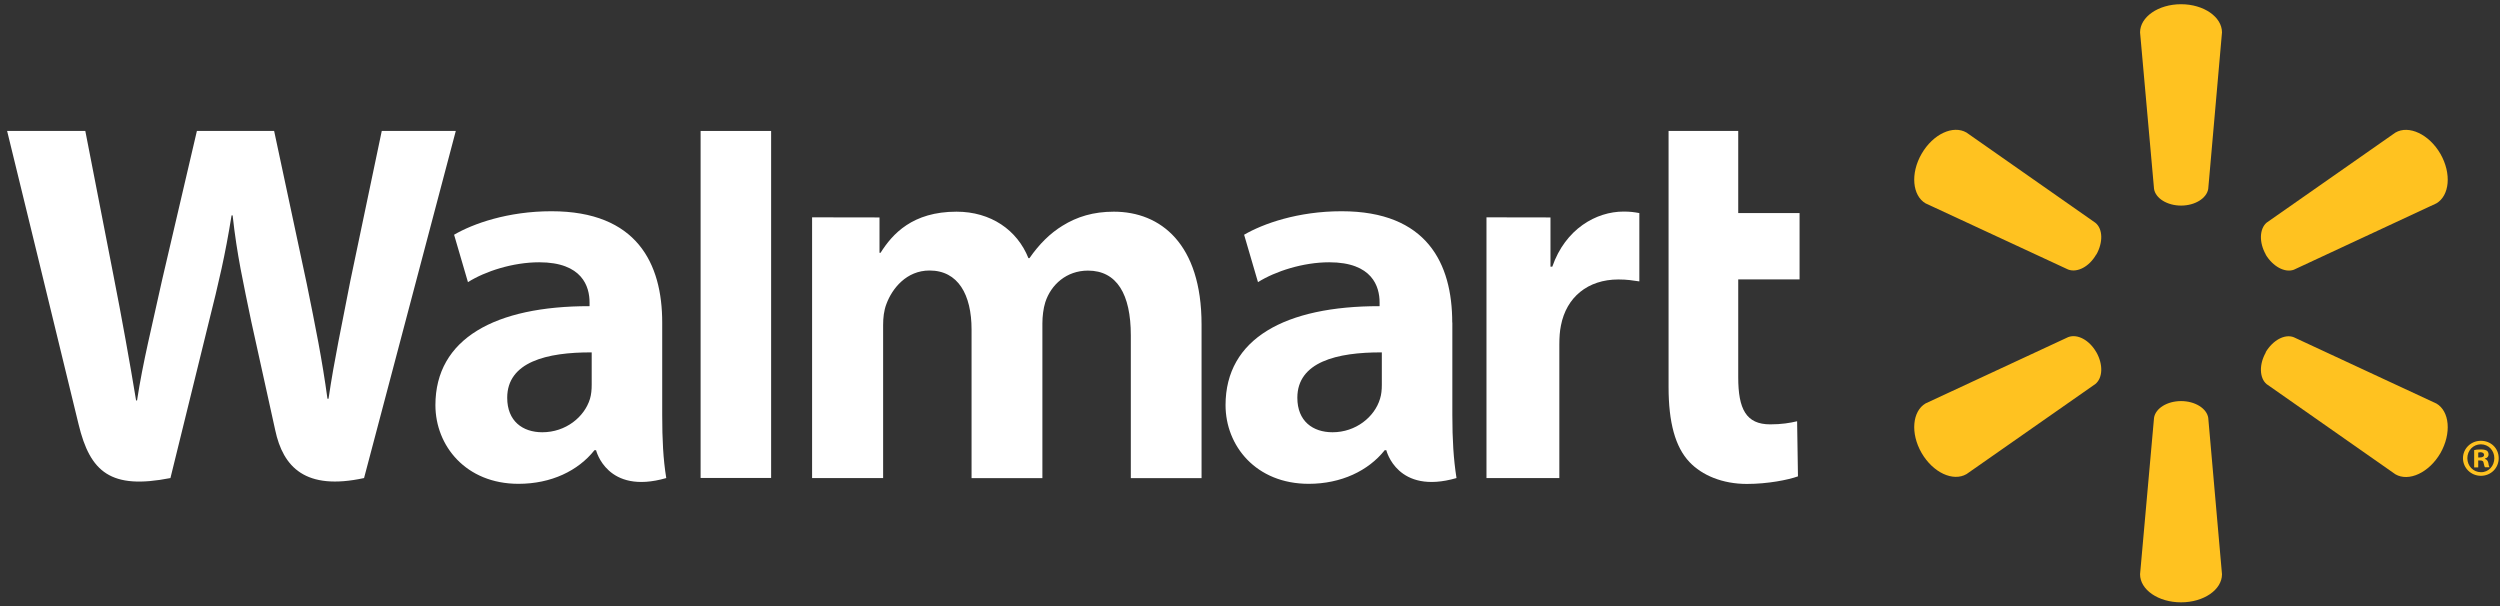
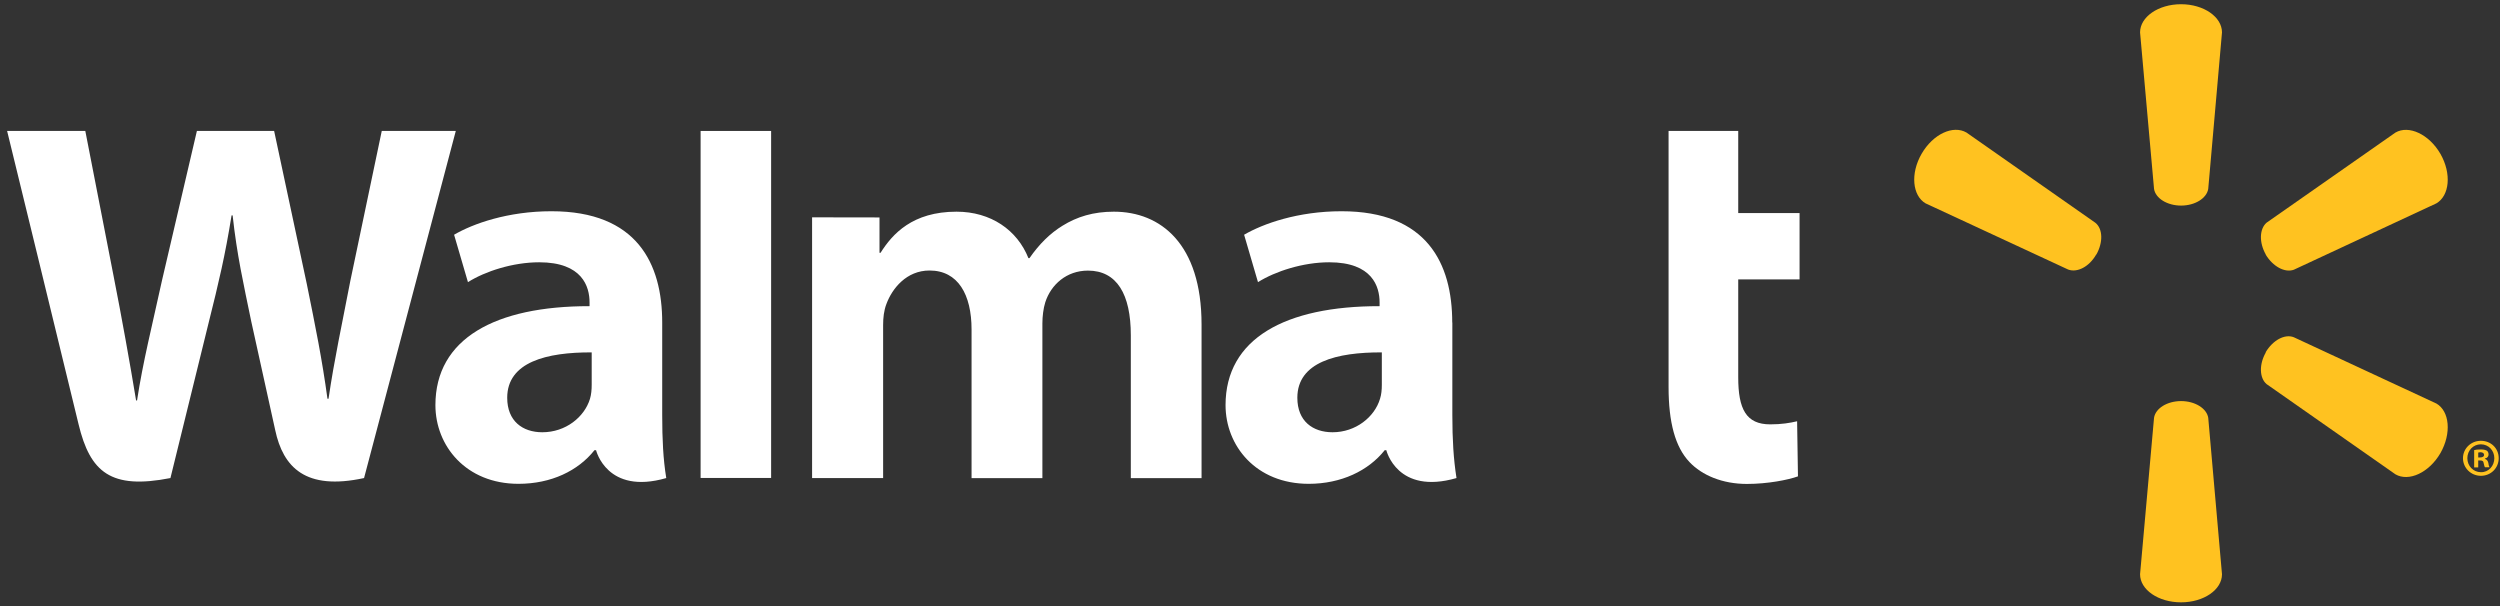
<svg xmlns="http://www.w3.org/2000/svg" width="301" height="73" viewBox="0 0 301 73" fill="none">
  <rect x="0" y="0" width="301" height="73" fill="#333333" stroke="none" />
  <g clip-path="url(#clip0_951_2239)">
    <path d="M174.849 38.829C174.849 31.72 171.805 25.434 161.53 25.434C156.251 25.434 152.064 26.938 149.791 28.262L151.461 33.97C153.554 32.658 156.894 31.579 160.04 31.579C165.242 31.579 166.103 34.523 166.103 36.412V36.862C154.736 36.849 147.556 40.77 147.556 48.779C147.556 53.663 151.204 58.252 157.574 58.252C161.466 58.252 164.754 56.684 166.719 54.203H166.912C166.912 54.203 168.209 59.628 175.363 57.558C175.003 55.283 174.862 52.892 174.862 49.987V38.842L174.849 38.829ZM166.372 46.336C166.372 46.914 166.321 47.506 166.154 48.02C165.499 50.205 163.238 52.044 160.438 52.044C158.062 52.044 156.2 50.707 156.2 47.892C156.2 43.585 160.952 42.403 166.372 42.428" fill="white" />
    <path d="M0.857 15.767C0.857 15.767 8.281 46.169 9.462 51.093C10.85 56.851 13.341 58.972 20.521 57.558L25.157 38.713C26.326 34.047 27.122 30.692 27.88 25.936H28.009C28.535 30.743 29.293 34.047 30.256 38.726C30.256 38.726 32.144 47.287 33.133 51.774C34.084 56.26 36.781 59.088 43.832 57.558L54.877 15.767H45.964L42.175 33.841C41.173 39.073 40.261 43.2 39.555 48.007H39.426C38.784 43.264 37.975 39.305 36.935 34.175L33.005 15.767H23.706L19.519 33.7C18.324 39.176 17.207 43.572 16.501 48.213H16.385C15.666 43.855 14.677 38.302 13.636 33.031C13.636 33.031 11.145 20.189 10.271 15.767" fill="white" />
    <path d="M79.73 38.829C79.73 31.72 76.686 25.434 66.398 25.434C61.132 25.434 56.932 26.938 54.672 28.262L56.341 33.97C58.422 32.658 61.761 31.579 64.921 31.579C70.123 31.579 70.983 34.523 70.983 36.412V36.862C59.617 36.849 52.424 40.77 52.424 48.779C52.424 53.663 56.084 58.252 62.429 58.252C66.359 58.252 69.609 56.684 71.574 54.203H71.766C71.766 54.203 73.064 59.628 80.218 57.558C79.845 55.283 79.73 52.892 79.73 49.987V38.842V38.829ZM71.24 46.336C71.24 46.914 71.189 47.506 71.034 48.02C70.367 50.205 68.119 52.044 65.293 52.044C62.93 52.044 61.068 50.707 61.068 47.892C61.068 43.585 65.82 42.403 71.24 42.428" fill="white" />
    <path d="M84.353 15.767V57.546H92.843V48.689V15.767H84.353Z" fill="white" />
    <path d="M200.896 15.767V46.593C200.896 50.848 201.692 53.818 203.413 55.63C204.916 57.224 207.382 58.266 210.323 58.266C212.84 58.266 215.306 57.777 216.475 57.353L216.372 50.72C215.499 50.925 214.51 51.093 213.136 51.093C210.233 51.093 209.283 49.254 209.283 45.436V33.636H216.668V25.653H209.283V15.767" fill="white" />
-     <path d="M178.972 26.167V57.558H187.744V41.49C187.744 40.629 187.795 39.883 187.937 39.189C188.592 35.795 191.16 33.648 194.859 33.648C195.887 33.648 196.593 33.764 197.377 33.88V25.653C196.721 25.537 196.272 25.473 195.476 25.473C192.188 25.473 188.476 27.555 186.896 32.106H186.678V26.18" fill="white" />
    <path d="M97.775 26.167V57.558H106.328V39.137C106.328 38.276 106.418 37.389 106.727 36.592C107.42 34.728 109.141 32.569 111.915 32.569C115.358 32.569 116.976 35.474 116.976 39.677V57.571H125.504V38.932C125.504 38.122 125.62 37.119 125.851 36.399C126.531 34.278 128.407 32.581 130.988 32.581C134.469 32.581 136.151 35.422 136.151 40.371V57.571H144.667V39.06C144.667 29.342 139.722 25.486 134.109 25.486C131.643 25.486 129.678 26.09 127.919 27.182C126.429 28.095 125.119 29.393 123.95 31.078H123.821C122.473 27.697 119.3 25.486 115.165 25.486C109.86 25.486 107.446 28.172 106.02 30.435H105.892V26.18" fill="white" />
    <path d="M262.596 24.753C264.279 24.753 265.679 23.879 265.871 22.747L267.528 3.902C267.528 2.038 265.332 0.509 262.596 0.509C259.861 0.509 257.664 2.038 257.664 3.902L259.347 22.747C259.527 23.879 260.927 24.753 262.609 24.753" fill="#FFC220" />
    <path d="M252.398 30.653C253.233 29.175 253.182 27.542 252.283 26.823L236.768 15.96C235.149 15.022 232.735 16.14 231.361 18.518C229.986 20.896 230.256 23.557 231.836 24.483L249.008 32.453C250.112 32.864 251.551 32.106 252.385 30.64" fill="#FFC220" />
    <path d="M272.781 30.64C273.655 32.093 275.093 32.864 276.172 32.479L293.344 24.483C294.936 23.544 295.18 20.896 293.832 18.531C292.457 16.153 290.017 15.034 288.412 15.96L272.897 26.81C272.036 27.555 271.972 29.188 272.807 30.653" fill="#FFC220" />
    <path d="M262.596 48.29C264.279 48.29 265.679 49.164 265.871 50.295L267.528 69.141C267.528 71.005 265.332 72.521 262.596 72.521C259.861 72.521 257.664 71.005 257.664 69.141L259.347 50.295C259.527 49.164 260.927 48.29 262.609 48.29" fill="#FFC220" />
    <path d="M272.781 42.416C273.655 40.95 275.093 40.179 276.172 40.603L293.344 48.586C294.936 49.511 295.18 52.172 293.832 54.55C292.457 56.916 290.017 58.034 288.412 57.108L272.897 46.246C272.036 45.514 271.972 43.881 272.807 42.428" fill="#FFC220" />
-     <path d="M252.398 42.403C253.233 43.868 253.182 45.501 252.283 46.233L236.768 57.083C235.149 58.021 232.735 56.903 231.361 54.538C229.986 52.159 230.256 49.498 231.836 48.573L249.008 40.59C250.112 40.166 251.551 40.937 252.385 42.39" fill="#FFC220" />
    <path d="M298.378 55.437H298.597C298.892 55.437 299.008 55.527 299.033 55.759C299.098 56.016 299.123 56.183 299.188 56.26H299.74C299.74 56.26 299.624 56.067 299.599 55.746C299.534 55.463 299.393 55.309 299.188 55.257V55.206C299.47 55.142 299.624 54.962 299.624 54.717C299.624 54.512 299.534 54.358 299.432 54.267C299.252 54.178 299.072 54.113 298.687 54.113C298.34 54.113 298.083 54.139 297.89 54.19V56.273H298.378V55.45V55.437ZM298.391 54.486L298.635 54.447C298.931 54.447 299.085 54.589 299.085 54.769C299.085 54.987 298.866 55.077 298.597 55.077H298.378V54.473L298.391 54.486ZM298.699 53.072C297.492 53.072 296.542 54.01 296.542 55.167C296.542 56.324 297.492 57.288 298.699 57.288C299.907 57.288 300.844 56.35 300.844 55.167C300.844 53.985 299.92 53.072 298.699 53.072ZM298.699 53.496C299.624 53.496 300.318 54.242 300.318 55.167C300.318 56.093 299.624 56.877 298.699 56.851C297.775 56.851 297.068 56.093 297.068 55.167C297.068 54.242 297.775 53.496 298.687 53.496" fill="#FFC220" />
  </g>
  <defs>
    <clipPath id="clip0_951_2239">
      <rect width="300" height="72" fill="white" transform="translate(0.857 0.521)" />
    </clipPath>
  </defs>
</svg>